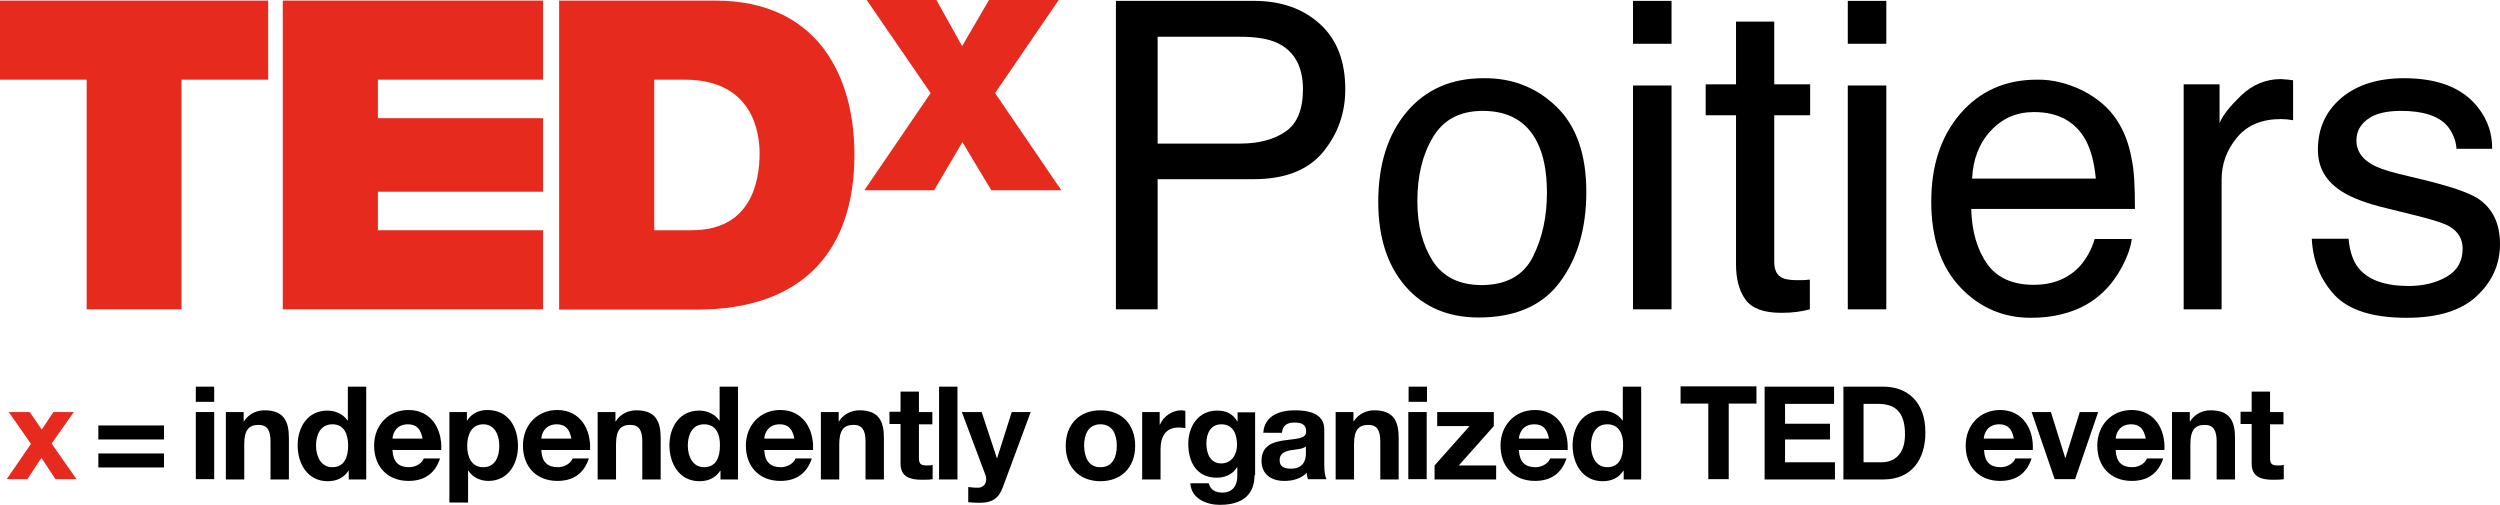
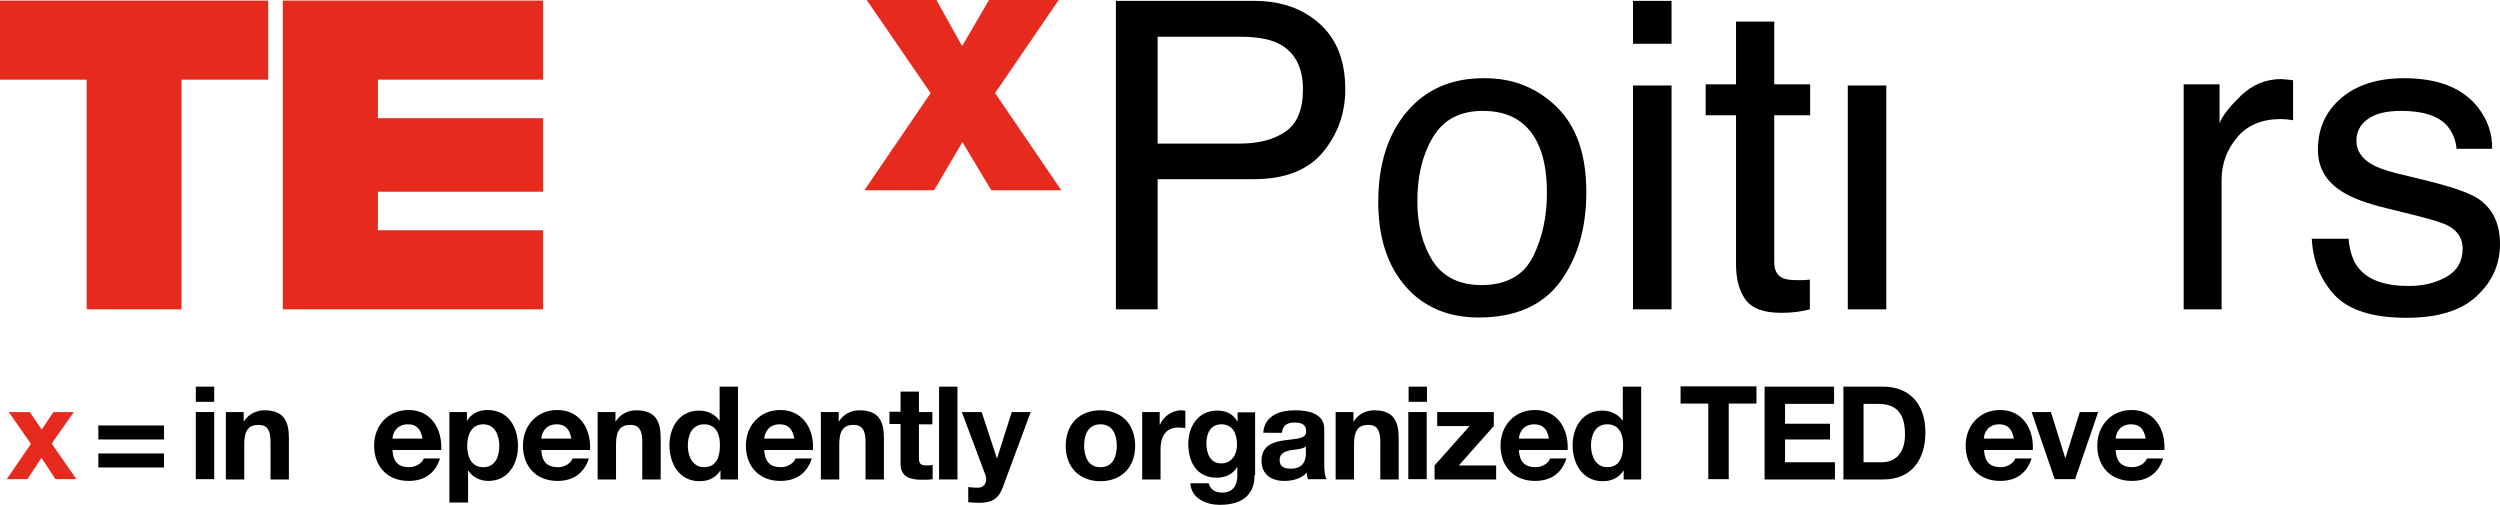
<svg xmlns="http://www.w3.org/2000/svg" version="1.1" id="Layer_1" x="0px" y="0px" viewBox="0 0 856.7 173" style="enable-background:new 0 0 856.7 173;" xml:space="preserve">
  <style type="text/css">
	.st0{fill:#E62B1E;}
</style>
  <g>
    <g>
      <path class="st0" d="M10.6,152.1L3,141.2h7.2l4.1,6l4-6h7L17.7,152l8.5,12.2H19l-4.8-7.3l-4.8,7.3H2.3L10.6,152.1z" />
      <path d="M56.2,150.6H33.7v-4.8h22.5V150.6z M56.2,160.2H33.7v-4.8h22.5V160.2z" />
      <path d="M73.4,137.7h-6.3v-5.2h6.3V137.7z M67.1,141.2h6.3v23h-6.3V141.2z" />
      <path d="M77.5,141.2h6v3.2h0.1c1.6-2.6,4.4-3.8,7-3.8c6.7,0,8.4,3.8,8.4,9.5v14.2h-6.3v-13c0-3.8-1.1-5.7-4.1-5.7    c-3.4,0-4.9,1.9-4.9,6.6v12.1h-6.3V141.2z" />
-       <path d="M119.4,161.3L119.4,161.3c-1.6,2.5-4.1,3.6-7.1,3.6c-6.9,0-10.3-6-10.3-12.3c0-6.2,3.4-11.9,10.2-11.9    c2.7,0,5.4,1.2,6.9,3.4h0h0.1v-11.6h6.3v31.8h-6V161.3z M113.9,145.4c-4.1,0-5.6,3.6-5.6,7.3c0,3.6,1.6,7.4,5.6,7.4    c4.2,0,5.4-3.6,5.4-7.4C119.3,148.9,118,145.4,113.9,145.4z" />
      <path d="M134.5,154.3c0.2,4,2.1,5.8,5.7,5.8c2.5,0,4.6-1.6,5-3h5.6c-1.8,5.4-5.6,7.7-10.8,7.7c-7.3,0-11.8-5-11.8-12.1    c0-6.9,4.8-12.2,11.8-12.2c7.8,0,11.6,6.6,11.2,13.7H134.5z M144.8,150.3c-0.6-3.2-2-4.9-5-4.9c-4,0-5.2,3.1-5.3,4.9H144.8z" />
      <path d="M154,141.2h6v2.9h0.1c1.5-2.4,4-3.6,6.9-3.6c7.2,0,10.5,5.8,10.5,12.4c0,6.1-3.4,11.9-10.1,11.9c-2.8,0-5.4-1.2-6.9-3.5    h-0.1v10.9H154V141.2z M171.1,152.8c0-3.6-1.5-7.4-5.5-7.4c-4.1,0-5.5,3.7-5.5,7.4c0,3.7,1.4,7.3,5.5,7.3    C169.7,160.1,171.1,156.5,171.1,152.8z" />
      <path d="M185.5,154.3c0.2,4,2.1,5.8,5.7,5.8c2.5,0,4.6-1.6,5-3h5.6c-1.8,5.4-5.6,7.7-10.8,7.7c-7.3,0-11.8-5-11.8-12.1    c0-6.9,4.8-12.2,11.8-12.2c7.8,0,11.6,6.6,11.2,13.7H185.5z M195.8,150.3c-0.6-3.2-2-4.9-5-4.9c-4,0-5.2,3.1-5.3,4.9H195.8z" />
      <path d="M204.9,141.2h6v3.2h0.1c1.6-2.6,4.4-3.8,7-3.8c6.7,0,8.4,3.8,8.4,9.5v14.2h-6.3v-13c0-3.8-1.1-5.7-4.1-5.7    c-3.4,0-4.9,1.9-4.9,6.6v12.1h-6.3V141.2z" />
      <path d="M246.8,161.3L246.8,161.3c-1.6,2.5-4.1,3.6-7.1,3.6c-6.9,0-10.3-6-10.3-12.3c0-6.2,3.4-11.9,10.2-11.9    c2.7,0,5.4,1.2,6.9,3.4h0h0.1v-11.6h6.3v31.8h-6V161.3z M241.3,145.4c-4.1,0-5.6,3.6-5.6,7.3c0,3.6,1.6,7.4,5.6,7.4    c4.2,0,5.4-3.6,5.4-7.4C246.8,148.9,245.4,145.4,241.3,145.4z" />
      <path d="M261.9,154.3c0.2,4,2.1,5.8,5.7,5.8c2.5,0,4.6-1.6,5-3h5.6c-1.8,5.4-5.6,7.7-10.8,7.7c-7.3,0-11.8-5-11.8-12.1    c0-6.9,4.8-12.2,11.8-12.2c7.8,0,11.6,6.6,11.2,13.7H261.9z M272.2,150.3c-0.6-3.2-2-4.9-5-4.9c-4,0-5.2,3.1-5.3,4.9H272.2z" />
      <path d="M281.4,141.2h6v3.2h0.1c1.6-2.6,4.4-3.8,7-3.8c6.7,0,8.4,3.8,8.4,9.5v14.2h-6.3v-13c0-3.8-1.1-5.7-4.1-5.7    c-3.4,0-4.9,1.9-4.9,6.6v12.1h-6.3V141.2z" />
      <path d="M314.9,141.2h4.6v4.2h-4.6v11.4c0,2.1,0.5,2.7,2.7,2.7c0.7,0,1.3,0,2-0.2v4.9c-1.1,0.2-2.4,0.2-3.7,0.2    c-3.9,0-7.3-0.9-7.3-5.5v-13.6h-3.8v-4.2h3.8v-6.9h6.3V141.2z" />
      <path d="M321.8,132.5h6.3v31.8h-6.3V132.5z" />
      <path d="M343.6,167.1c-1.4,3.7-3.6,5.2-7.9,5.2c-1.3,0-2.6-0.1-3.9-0.2v-5.2c1.2,0.1,2.4,0.3,3.7,0.2c2.2-0.2,2.9-2.5,2.2-4.3    l-8.1-21.6h6.8l5.2,15.8h0.1l5-15.8h6.5L343.6,167.1z" />
      <path d="M377.1,140.6c7.3,0,11.9,4.8,11.9,12.2c0,7.3-4.7,12.1-11.9,12.1c-7.2,0-11.9-4.8-11.9-12.1    C365.2,145.4,369.9,140.6,377.1,140.6z M377.1,160.1c4.3,0,5.6-3.7,5.6-7.3c0-3.7-1.3-7.4-5.6-7.4c-4.3,0-5.6,3.7-5.6,7.4    C371.6,156.4,372.8,160.1,377.1,160.1z" />
      <path d="M391.4,141.2h6v4.3h0.1c1.2-2.9,4.3-4.9,7.3-4.9c0.4,0,1,0.1,1.4,0.2v5.9c-0.6-0.1-1.5-0.2-2.3-0.2    c-4.6,0-6.2,3.3-6.2,7.4v10.4h-6.3V141.2z" />
      <path d="M429.9,162.8c0,3.8-1.3,10.2-11.9,10.2c-4.5,0-9.8-2.1-10.1-7.4h6.3c0.6,2.4,2.5,3.2,4.7,3.2c3.5,0,5.1-2.4,5.1-5.7v-3    h-0.1c-1.4,2.4-4.1,3.6-6.9,3.6c-6.9,0-9.8-5.3-9.8-11.6c0-6,3.4-11.4,9.9-11.4c3,0,5.3,1,6.9,3.7h0.1v-3.1h6V162.8z M423.9,152.5    c0-3.7-1.3-7.1-5.4-7.1c-3.6,0-5.1,3.1-5.1,6.5c0,3.3,1.2,6.9,5.1,6.9C422.1,158.8,423.9,155.7,423.9,152.5z" />
      <path d="M432.9,148.3c0.4-5.9,5.7-7.7,10.8-7.7c4.6,0,10.1,1,10.1,6.5v12c0,2.1,0.2,4.2,0.8,5.1h-6.4c-0.2-0.7-0.4-1.5-0.4-2.2    c-2,2.1-4.9,2.8-7.7,2.8c-4.4,0-7.8-2.2-7.8-6.9c0-5.2,3.9-6.5,7.8-7c3.9-0.6,7.5-0.4,7.5-3c0-2.7-1.9-3.1-4.1-3.1    c-2.4,0-4,1-4.2,3.5H432.9z M447.5,153c-1.1,0.9-3.3,1-5.3,1.3c-2,0.4-3.7,1.1-3.7,3.4c0,2.4,1.8,2.9,3.9,2.9    c4.9,0,5.1-3.9,5.1-5.3V153z" />
      <path d="M457.8,141.2h6v3.2h0.1c1.6-2.6,4.4-3.8,7-3.8c6.7,0,8.4,3.8,8.4,9.5v14.2h-6.3v-13c0-3.8-1.1-5.7-4.1-5.7    c-3.4,0-4.9,1.9-4.9,6.6v12.1h-6.3V141.2z" />
      <path d="M489,137.7h-6.3v-5.2h6.3V137.7z M482.6,141.2h6.3v23h-6.3V141.2z" />
      <path d="M491.6,159.5l12-13.5h-11.1v-4.8h19.4v4.8l-12,13.5h12.8v4.8h-21.1V159.5z" />
      <path d="M520.5,154.3c0.2,4,2.1,5.8,5.7,5.8c2.5,0,4.6-1.6,5-3h5.6c-1.8,5.4-5.6,7.7-10.8,7.7c-7.3,0-11.8-5-11.8-12.1    c0-6.9,4.8-12.2,11.8-12.2c7.8,0,11.6,6.6,11.2,13.7H520.5z M530.8,150.3c-0.6-3.2-2-4.9-5-4.9c-4,0-5.2,3.1-5.3,4.9H530.8z" />
      <path d="M556.3,161.3L556.3,161.3c-1.6,2.5-4.1,3.6-7.1,3.6c-6.9,0-10.3-6-10.3-12.3c0-6.2,3.4-11.9,10.2-11.9    c2.7,0,5.4,1.2,6.9,3.4h0h0.1v-11.6h6.3v31.8h-6V161.3z M550.8,145.4c-4.1,0-5.6,3.6-5.6,7.3c0,3.6,1.6,7.4,5.6,7.4    c4.2,0,5.4-3.6,5.4-7.4C556.3,148.9,554.9,145.4,550.8,145.4z" />
      <path d="M585.4,138.3h-9.5v-5.9h26v5.9h-9.5v25.9h-7V138.3z" />
      <path d="M604.7,132.5h23.8v5.9h-16.8v6.8h15.4v5.4h-15.4v7.8h17.1v5.9h-24.1V132.5z" />
      <path d="M631.7,132.5h13.7c8.2,0,14.4,5.2,14.4,15.7c0,9.2-4.7,16.1-14.4,16.1h-13.7V132.5z M638.7,158.4h6.2c4,0,7.9-2.5,7.9-9.5    c0-6.4-2.2-10.5-9.2-10.5h-5V158.4z" />
      <path d="M679.9,154.3c0.2,4,2.1,5.8,5.7,5.8c2.5,0,4.6-1.6,5-3h5.6c-1.8,5.4-5.6,7.7-10.8,7.7c-7.3,0-11.8-5-11.8-12.1    c0-6.9,4.8-12.2,11.8-12.2c7.8,0,11.6,6.6,11.2,13.7H679.9z M690.1,150.3c-0.6-3.2-2-4.9-5-4.9c-4,0-5.2,3.1-5.3,4.9H690.1z" />
      <path d="M711.1,164.2h-7l-7.9-23h6.6l4.9,15.7h0.1l4.9-15.7h6.3L711.1,164.2z" />
      <path d="M725,154.3c0.2,4,2.1,5.8,5.7,5.8c2.5,0,4.6-1.6,5-3h5.6c-1.8,5.4-5.6,7.7-10.8,7.7c-7.3,0-11.8-5-11.8-12.1    c0-6.9,4.8-12.2,11.8-12.2c7.8,0,11.6,6.6,11.2,13.7H725z M735.3,150.3c-0.6-3.2-2-4.9-5-4.9c-4,0-5.2,3.1-5.3,4.9H735.3z" />
-       <path d="M744.4,141.2h6v3.2h0.1c1.6-2.6,4.4-3.8,7-3.8c6.7,0,8.4,3.8,8.4,9.5v14.2h-6.3v-13c0-3.8-1.1-5.7-4.1-5.7    c-3.4,0-4.9,1.9-4.9,6.6v12.1h-6.3V141.2z" />
-       <path d="M777.9,141.2h4.6v4.2h-4.6v11.4c0,2.1,0.5,2.7,2.7,2.7c0.7,0,1.3,0,2-0.2v4.9c-1.1,0.2-2.4,0.2-3.7,0.2    c-3.9,0-7.3-0.9-7.3-5.5v-13.6h-3.8v-4.2h3.8v-6.9h6.3V141.2z" />
    </g>
  </g>
  <g>
    <g>
      <path class="st0" d="M29.7,27.3H0V0.2h91.9v27.1H62.2V106H29.7V27.3z" />
      <path class="st0" d="M96.9,0.2h89.2v27.1h-56.6v13.2h56.6v25.2h-56.6v13.2h56.6V106H96.9V0.2z" />
-       <path class="st0" d="M191.6,0.2h53.5c35.3,0,47.7,26.1,47.7,52.8c0,32.5-17.2,53.1-54.1,53.1h-47.1V0.2z M224.2,78.9H237    c20.3,0,23.3-16.5,23.3-26.4c0-6.7-2.1-25.2-25.7-25.2h-10.4V78.9z" />
    </g>
    <g>
      <g>
        <path class="st0" d="M339.7,65.2l-9.9-16.5l-9.7,16.5h-23.9l22.7-33.3L297,0h23.9l8.8,15.8L338.9,0h23.9l-21.8,31.9l22.7,33.3     H339.7z" />
      </g>
    </g>
  </g>
  <g>
    <path d="M382.4,0.3h47.3c9.4,0,16.9,2.7,22.7,8c5.8,5.3,8.6,12.8,8.6,22.3c0,8.3-2.6,15.4-7.7,21.6c-5.1,6.1-13,9.2-23.6,9.2h-33   V106h-14.3V0.3z M437.9,14.8c-3.1-1.5-7.5-2.2-12.9-2.2h-28.3v36.6H425c6.4,0,11.6-1.4,15.5-4.1c4-2.7,6-7.6,6-14.5   C446.5,22.9,443.6,17.6,437.9,14.8z" />
    <path d="M533.4,36.6c6.8,6.6,10.2,16.3,10.2,29.2c0,12.4-3,22.7-9,30.8c-6,8.1-15.3,12.2-27.9,12.2c-10.5,0-18.9-3.6-25.1-10.7   c-6.2-7.2-9.3-16.8-9.3-28.9c0-12.9,3.3-23.2,9.8-30.9c6.5-7.7,15.3-11.5,26.3-11.5C518.3,26.7,526.6,30,533.4,36.6z M525.4,87.8   c3.2-6.5,4.7-13.7,4.7-21.7c0-7.2-1.1-13-3.4-17.5c-3.6-7.1-9.8-10.6-18.6-10.6c-7.8,0-13.5,3-17.1,9.1c-3.6,6-5.3,13.3-5.3,21.9   c0,8.2,1.8,15,5.3,20.5c3.6,5.5,9.2,8.2,16.9,8.2C516.4,97.6,522.2,94.3,525.4,87.8z" />
    <path d="M559.6,0.3h13.2v14.7h-13.2V0.3z M559.6,29.3h13.2V106h-13.2V29.3z" />
    <path d="M594.9,7.4H608v21.5h12.3v10.6H608v50.3c0,2.7,0.9,4.5,2.7,5.4c1,0.5,2.7,0.8,5,0.8c0.6,0,1.3,0,2,0c0.7,0,1.6-0.1,2.5-0.2   V106c-1.5,0.4-3,0.7-4.6,0.9c-1.6,0.2-3.3,0.3-5.2,0.3c-6,0-10.1-1.5-12.3-4.6c-2.2-3.1-3.2-7.1-3.2-12.1v-51h-10.4V28.9h10.4V7.4z   " />
-     <path d="M633.2,0.3h13.2v14.7h-13.2V0.3z M633.2,29.3h13.2V106h-13.2V29.3z" />
-     <path d="M713.6,31c5.1,2.6,9,5.9,11.7,10c2.6,3.9,4.3,8.4,5.2,13.6c0.8,3.6,1.1,9.2,1.1,17h-56.1c0.2,7.8,2.1,14.1,5.5,18.9   c3.4,4.7,8.7,7.1,15.9,7.1c6.7,0,12.1-2.2,16.1-6.7c2.2-2.6,3.8-5.6,4.8-9h12.7c-0.3,2.8-1.5,6-3.3,9.5c-1.9,3.5-4,6.3-6.3,8.5   c-3.9,3.8-8.7,6.4-14.5,7.8c-3.1,0.8-6.6,1.2-10.5,1.2c-9.5,0-17.6-3.5-24.2-10.5c-6.6-7-9.9-16.8-9.9-29.3   c0-12.4,3.3-22.4,10-30.2c6.7-7.7,15.4-11.6,26.2-11.6C703.2,27.2,708.5,28.5,713.6,31z M718.2,61.3c-0.5-5.6-1.7-10.1-3.6-13.5   c-3.5-6.2-9.4-9.4-17.6-9.4c-5.9,0-10.8,2.1-14.8,6.4c-4,4.3-6.1,9.8-6.4,16.4H718.2z" />
+     <path d="M633.2,0.3h13.2v14.7V0.3z M633.2,29.3h13.2V106h-13.2V29.3z" />
    <path d="M748.3,28.9h12.3v13.3c1-2.6,3.5-5.7,7.4-9.5c3.9-3.7,8.5-5.6,13.6-5.6c0.2,0,0.6,0,1.2,0.1c0.6,0,1.6,0.1,3,0.3v13.7   c-0.8-0.1-1.5-0.2-2.1-0.3c-0.6,0-1.4-0.1-2.1-0.1c-6.5,0-11.5,2.1-15,6.3c-3.5,4.2-5.3,9-5.3,14.5V106h-13V28.9z" />
    <path d="M804.8,81.8c0.4,4.3,1.5,7.6,3.3,9.9c3.3,4.2,9.1,6.3,17.3,6.3c4.9,0,9.2-1,12.9-3.1c3.7-2.1,5.6-5.3,5.6-9.7   c0-3.3-1.5-5.8-4.5-7.6c-1.9-1.1-5.7-2.3-11.3-3.7l-10.5-2.6c-6.7-1.6-11.6-3.5-14.8-5.5c-5.7-3.5-8.5-8.3-8.5-14.5   c0-7.3,2.7-13.2,8-17.7c5.3-4.5,12.5-6.8,21.5-6.8c11.8,0,20.3,3.4,25.5,10.2c3.3,4.3,4.8,9,4.7,14h-12.2c-0.2-2.9-1.3-5.6-3.2-7.9   c-3-3.4-8.3-5.1-15.8-5.1c-5,0-8.8,0.9-11.4,2.8c-2.6,1.9-3.9,4.3-3.9,7.4c0,3.3,1.7,6,5.1,8c2,1.2,4.8,2.2,8.7,3.2l8.7,2.1   c9.5,2.3,15.8,4.4,19.1,6.5c5,3.3,7.6,8.5,7.6,15.6c0,6.9-2.6,12.8-7.9,17.8c-5.3,5-13.3,7.5-24.1,7.5c-11.6,0-19.8-2.6-24.7-7.8   c-4.8-5.2-7.4-11.6-7.8-19.3H804.8z" />
  </g>
</svg>